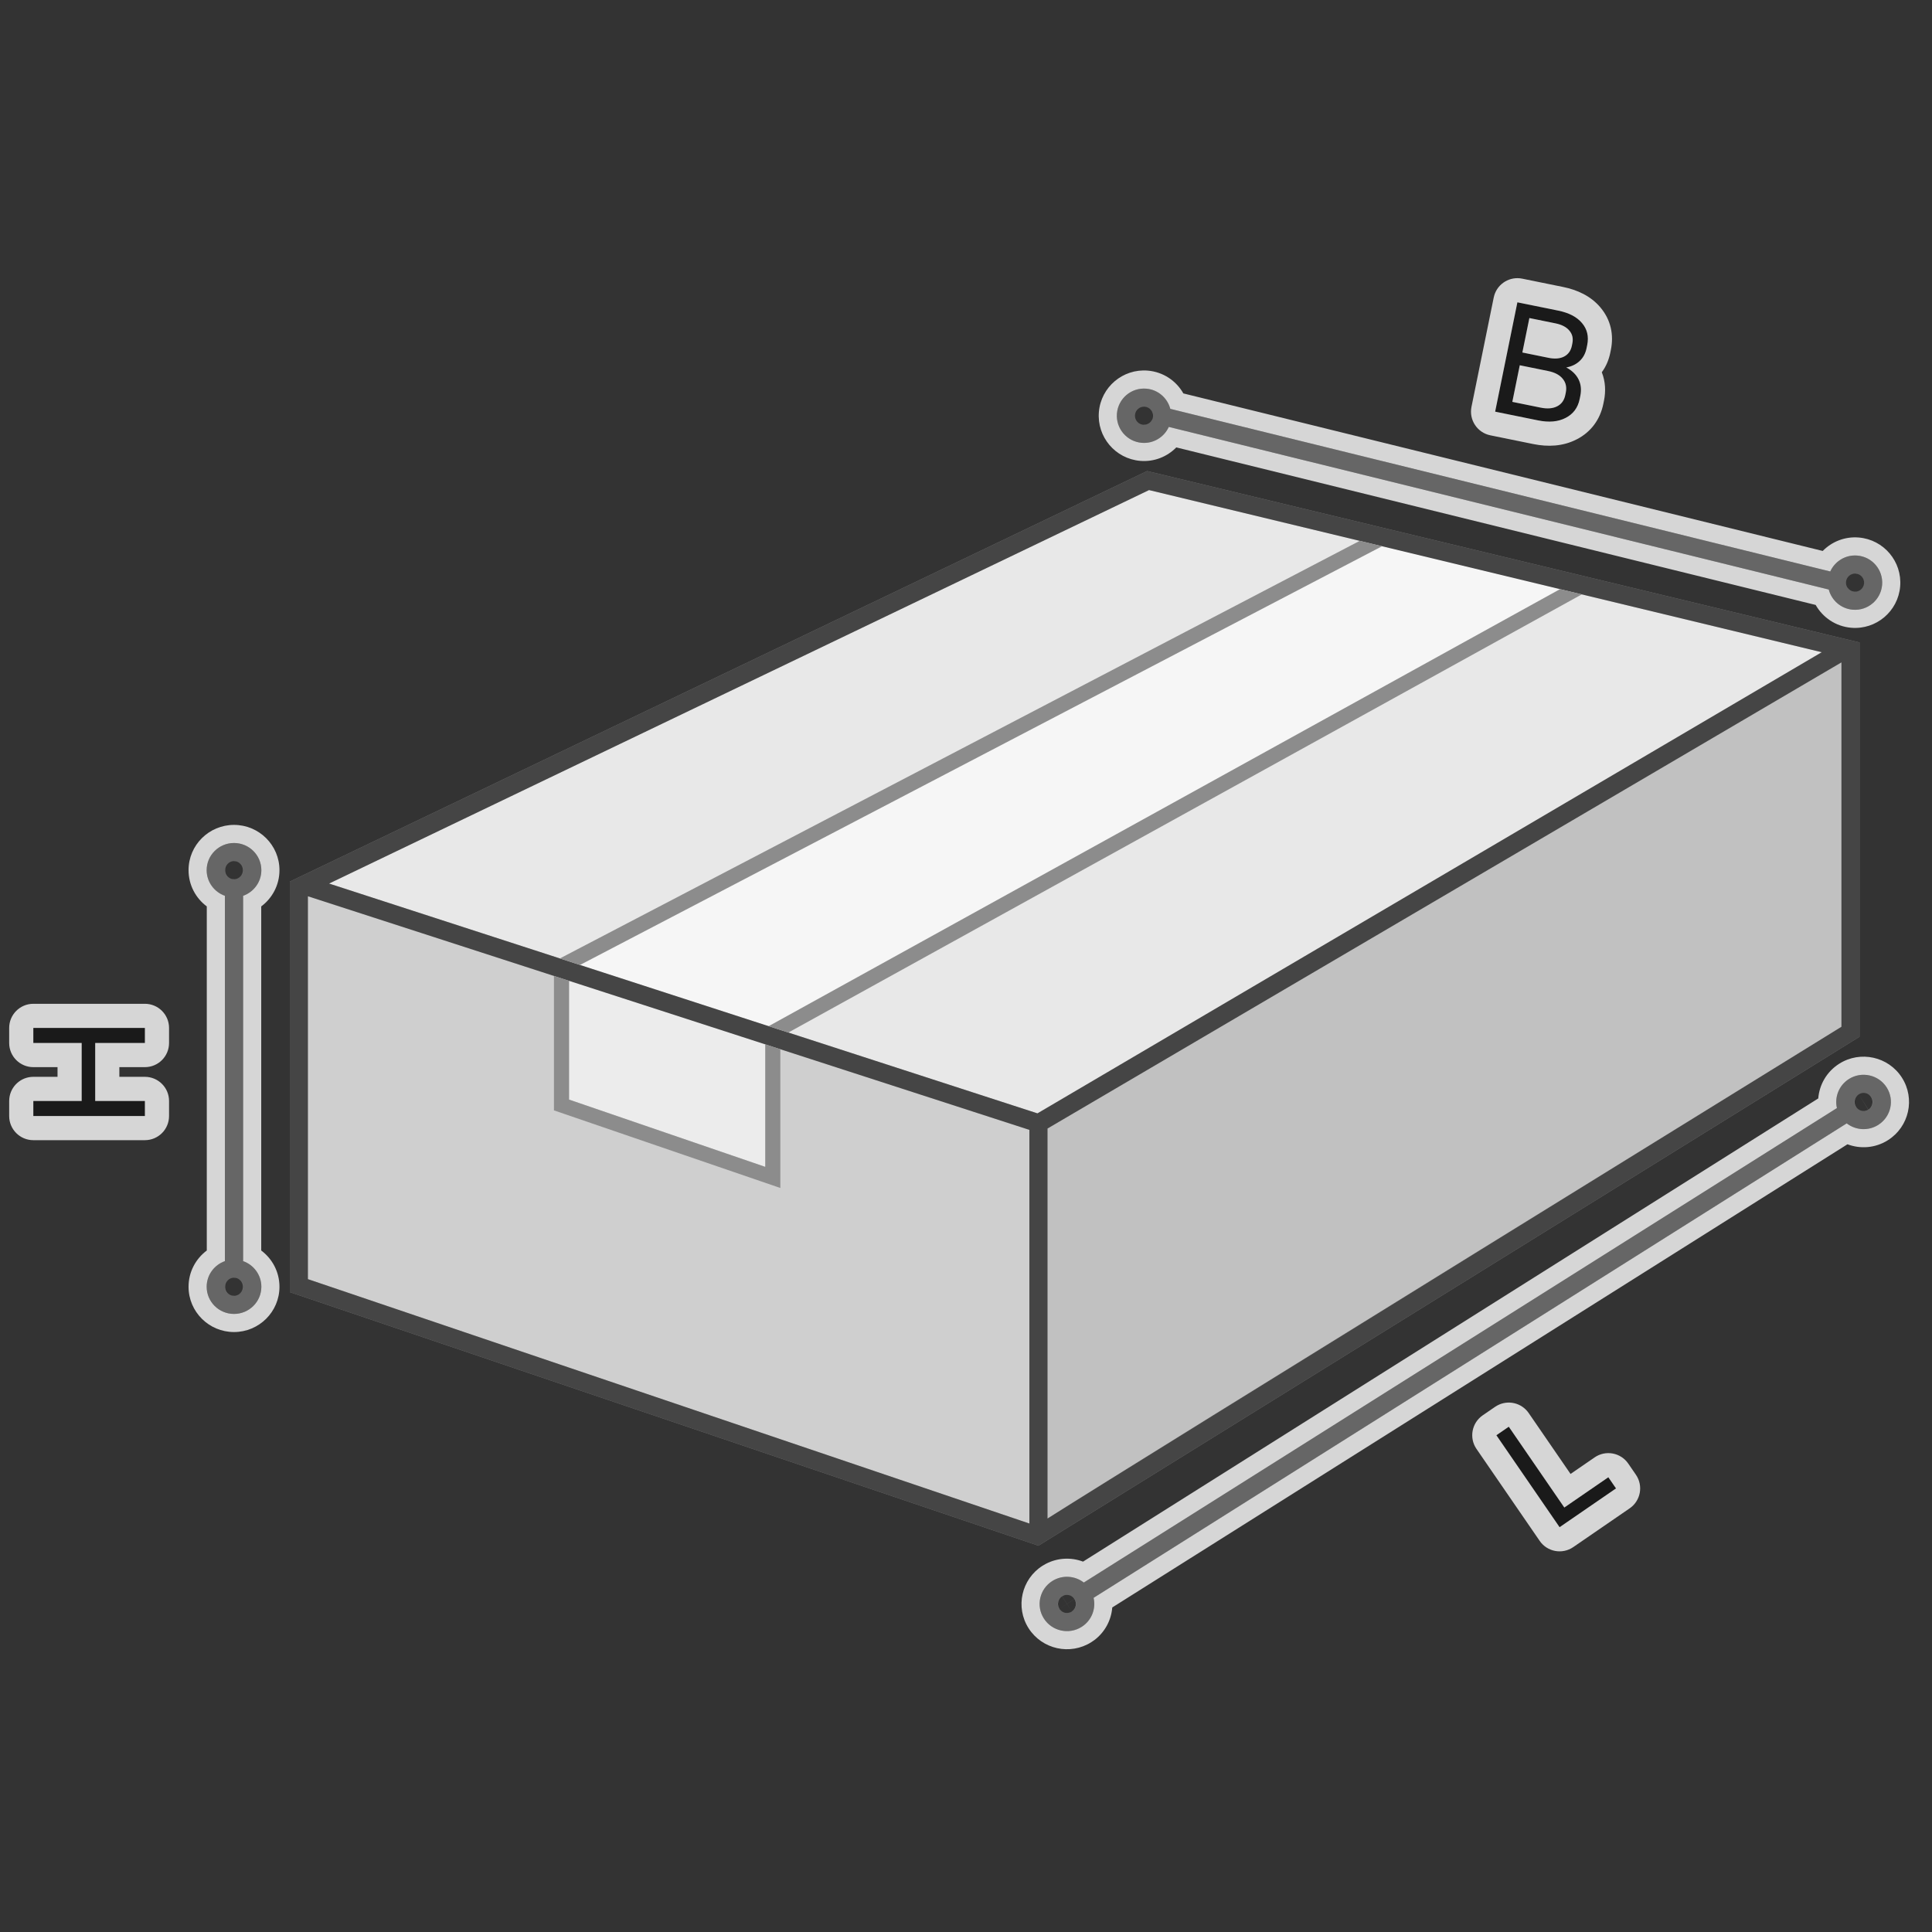
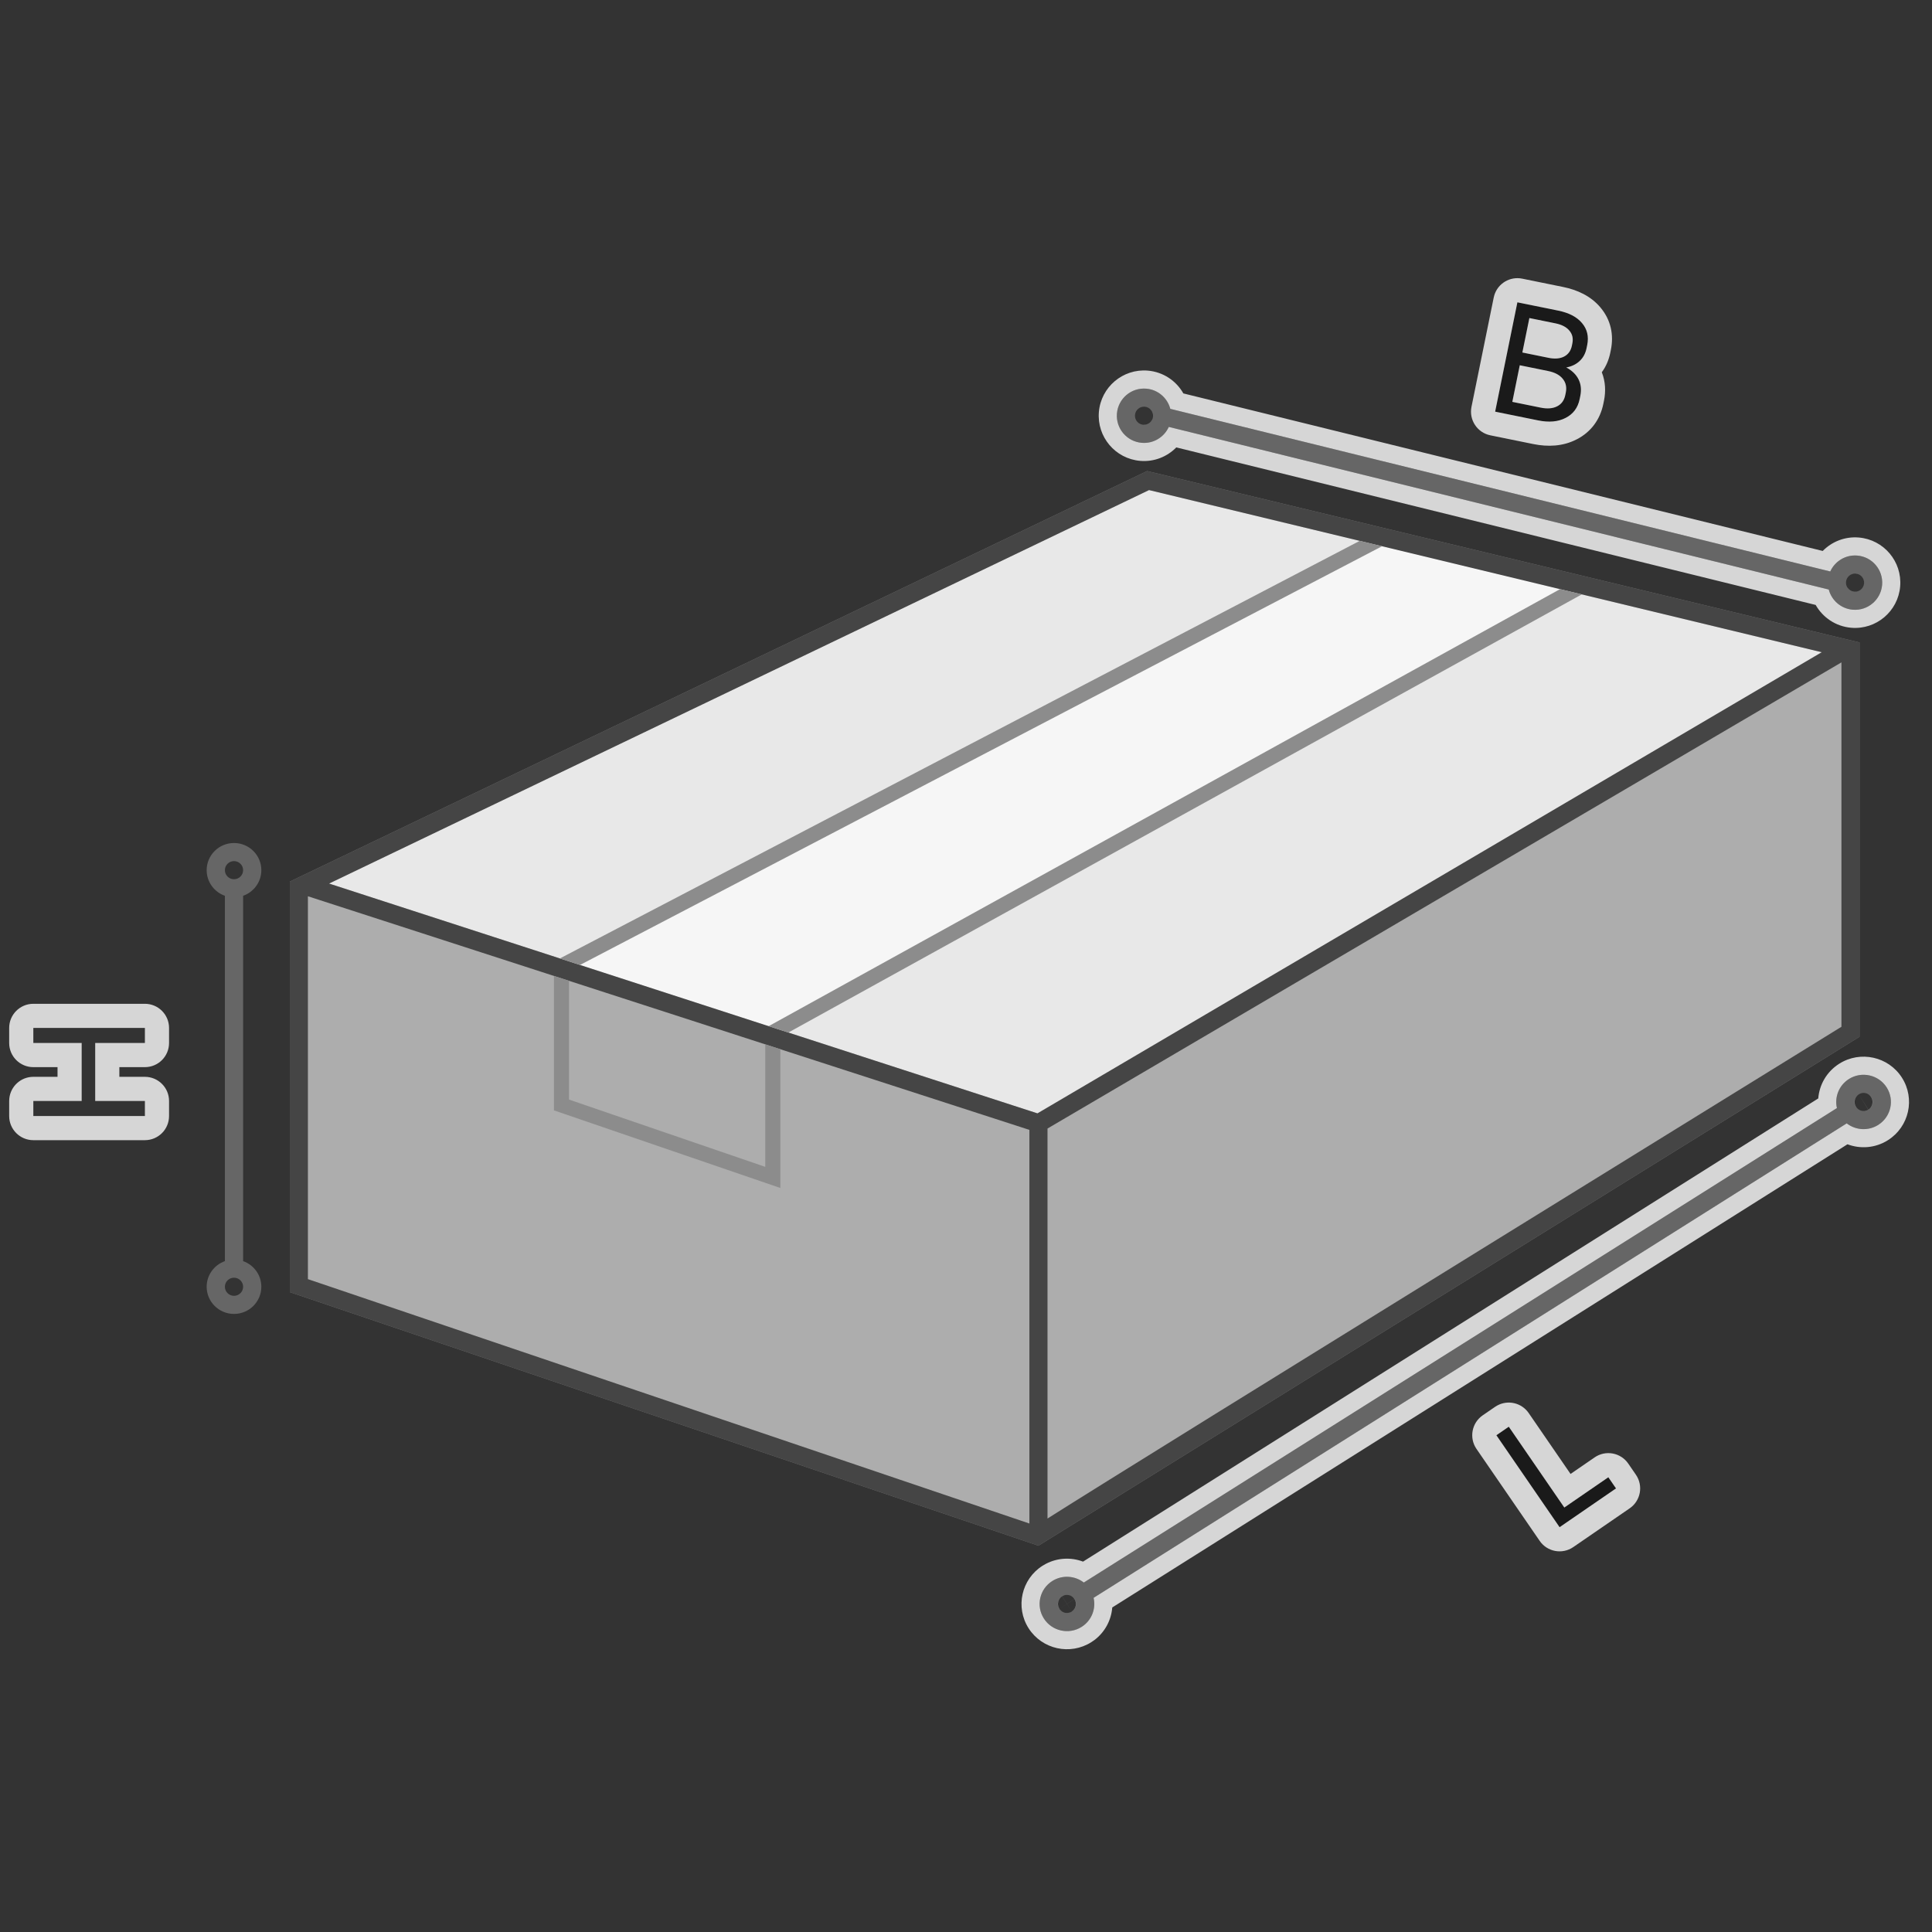
<svg xmlns="http://www.w3.org/2000/svg" width="160" height="160" viewBox="0 0 160 160" fill="none">
  <rect x="0" y="0" width="160" height="160" fill="#333333" stroke="none" />
  <path d="M129.158 126.476L123.924 118.861L124.951 118.155L129.55 124.847L133.196 122.341L133.831 123.264L129.158 126.476Z" fill="#1A1A1A" />
  <path d="M123.924 118.861L129.158 126.476L133.831 123.264L133.196 122.341L129.55 124.847L124.951 118.155L122.276 119.993C121.651 119.083 121.881 117.838 122.791 117.212L123.818 116.507L123.993 116.4C124.882 115.913 126.013 116.169 126.599 117.022L130.066 122.066L132.063 120.693C132.974 120.067 134.219 120.298 134.845 121.208L135.479 122.131C136.105 123.042 135.874 124.287 134.964 124.913L130.291 128.124C129.38 128.75 128.135 128.519 127.51 127.609L122.276 119.993L123.924 118.861Z" fill="white" fill-opacity="0.8" />
  <path fill-rule="evenodd" clip-rule="evenodd" d="M87.144 130.935C87.975 130.409 89.02 130.489 89.756 131.06L152.127 91.766C151.917 90.864 152.286 89.887 153.118 89.361C154.171 88.694 155.572 89.003 156.243 90.05C156.914 91.097 156.604 92.489 155.55 93.157C154.72 93.683 153.673 93.602 152.938 93.031L90.566 132.325C90.776 133.228 90.407 134.204 89.577 134.73C88.523 135.397 87.122 135.088 86.45 134.041C85.779 132.994 86.09 131.602 87.144 130.935ZM88.996 132.429C88.773 132.08 88.306 131.977 87.955 132.2C87.604 132.422 87.5 132.886 87.723 133.235C87.948 133.584 88.415 133.687 88.766 133.465C89.117 133.242 89.221 132.778 88.996 132.429ZM153.697 91.662C153.921 92.011 154.388 92.114 154.739 91.891C155.091 91.669 155.194 91.205 154.97 90.856C154.747 90.507 154.28 90.404 153.928 90.626C153.576 90.849 153.474 91.313 153.697 91.662Z" fill="#666666" />
  <path d="M152.315 88.094C154.063 86.987 156.388 87.496 157.506 89.241C158.628 90.991 158.106 93.312 156.352 94.423L156.353 94.424C155.311 95.084 154.069 95.168 152.999 94.764L92.112 133.123C92.03 134.165 91.515 135.16 90.63 135.825L90.379 135.997C88.632 137.104 86.306 136.595 85.188 134.851C84.066 133.1 84.588 130.777 86.341 129.667L86.605 129.515C87.588 128.998 88.712 128.957 89.693 129.327L150.581 90.967C150.67 89.832 151.277 88.752 152.315 88.095V88.094ZM156.243 90.05C155.571 89.003 154.171 88.694 153.118 89.361C152.287 89.887 151.917 90.864 152.127 91.766L89.756 131.06C89.021 130.489 87.975 130.409 87.144 130.935C86.09 131.602 85.779 132.994 86.451 134.041C87.122 135.088 88.523 135.397 89.577 134.73C90.407 134.204 90.776 133.228 90.566 132.326L152.938 93.032C153.672 93.603 154.719 93.683 155.549 93.158C156.604 92.49 156.914 91.097 156.243 90.05ZM88.34 132.084C88.596 132.078 88.849 132.199 88.997 132.429C89.221 132.778 89.117 133.242 88.766 133.465C88.415 133.687 87.948 133.584 87.723 133.235C87.5 132.886 87.604 132.423 87.955 132.201C88.017 132.161 88.084 132.134 88.151 132.115C88.135 132.119 88.119 132.123 88.104 132.128C88.056 132.146 88.009 132.169 87.964 132.198L88.361 132.825L88.985 132.424C88.849 132.213 88.626 132.095 88.395 132.084C88.377 132.084 88.359 132.084 88.34 132.084ZM88.362 132.826L88.709 133.374L88.36 132.827L87.729 133.23C87.731 133.233 87.733 133.237 87.735 133.241L87.778 133.3C87.888 133.439 88.038 133.528 88.2 133.564C88.284 133.582 88.371 133.584 88.457 133.574C88.562 133.56 88.665 133.526 88.759 133.466L88.758 133.465C89.105 133.244 89.213 132.779 88.987 132.426L88.362 132.826ZM87.961 132.199C87.619 132.416 87.508 132.875 87.729 133.23L88.359 132.826L87.961 132.199ZM88.219 132.096C88.229 132.094 88.238 132.093 88.248 132.091C88.238 132.093 88.229 132.094 88.219 132.096ZM154.168 90.529C154.088 90.547 154.009 90.579 153.935 90.625L153.928 90.628L154.732 91.893C155.078 91.673 155.184 91.211 154.963 90.86L154.96 90.854L154.915 90.791C154.837 90.692 154.738 90.617 154.628 90.57L154.635 90.572C154.768 90.629 154.886 90.725 154.97 90.856C155.194 91.205 155.091 91.669 154.739 91.891C154.388 92.114 153.92 92.011 153.697 91.662C153.473 91.314 153.576 90.849 153.927 90.626C154.003 90.578 154.085 90.547 154.168 90.529ZM153.928 90.628C153.584 90.853 153.484 91.316 153.707 91.664C153.845 91.88 154.071 91.998 154.304 92.007C154.35 92.009 154.396 92.006 154.442 91.999C154.541 91.985 154.638 91.951 154.727 91.895L153.928 90.628ZM154.341 90.509C154.295 90.509 154.249 90.512 154.204 90.52C154.249 90.512 154.295 90.509 154.341 90.509Z" fill="white" fill-opacity="0.8" />
  <path d="M123.822 34.091L125.664 25.037L129.053 25.726C129.94 25.907 130.594 26.249 131.015 26.754C131.445 27.261 131.589 27.866 131.446 28.57L131.393 28.831C131.303 29.27 131.112 29.626 130.818 29.9C130.524 30.173 130.155 30.351 129.71 30.431C130.183 30.68 130.521 31.006 130.725 31.41C130.929 31.813 130.978 32.271 130.874 32.783L130.821 33.044C130.674 33.766 130.287 34.287 129.66 34.608C129.042 34.929 128.28 34.998 127.375 34.814L123.822 34.091ZM128.824 26.78L126.656 26.339L126.076 29.192L128.243 29.633C128.765 29.739 129.196 29.703 129.537 29.525C129.878 29.347 130.091 29.047 130.177 28.626L130.216 28.434C130.3 28.023 130.219 27.673 129.972 27.385C129.728 27.087 129.345 26.886 128.824 26.78ZM125.244 33.28L127.59 33.758C128.139 33.869 128.594 33.833 128.955 33.65C129.316 33.466 129.541 33.155 129.631 32.716L129.67 32.523C129.763 32.066 129.679 31.683 129.418 31.372C129.169 31.055 128.765 30.839 128.207 30.726L125.861 30.248L125.244 33.28Z" fill="#1A1A1A" />
  <path d="M129.451 23.766C130.617 24.004 131.746 24.509 132.55 25.473L132.549 25.474C133.404 26.488 133.659 27.726 133.406 28.97L133.353 29.23C133.236 29.803 133.007 30.347 132.654 30.828C132.96 31.6 132.992 32.409 132.835 33.182L132.782 33.443C132.52 34.729 131.768 35.777 130.57 36.389L130.569 36.388C129.433 36.975 128.179 37.019 126.976 36.774L123.423 36.051C122.341 35.831 121.642 34.775 121.862 33.693L123.704 24.638L123.755 24.44C124.056 23.472 125.048 22.87 126.063 23.077L129.451 23.766ZM125.664 25.037L123.822 34.092L127.375 34.814C128.281 34.999 129.043 34.93 129.66 34.608C130.287 34.288 130.675 33.767 130.822 33.044L130.875 32.783C130.979 32.271 130.928 31.813 130.725 31.41C130.521 31.007 130.183 30.681 129.71 30.432C130.155 30.351 130.524 30.174 130.818 29.9C131.111 29.627 131.303 29.27 131.393 28.831L131.446 28.571C131.589 27.867 131.445 27.261 131.015 26.754C130.594 26.25 129.94 25.907 129.053 25.726L125.664 25.037ZM128.207 30.726C128.765 30.84 129.169 31.055 129.419 31.372C129.679 31.683 129.763 32.067 129.67 32.524L129.631 32.716C129.541 33.155 129.316 33.466 128.955 33.65C128.594 33.834 128.139 33.87 127.59 33.758L125.244 33.281L125.86 30.249L128.207 30.726ZM128.824 26.78C129.345 26.886 129.728 27.088 129.972 27.385C130.218 27.673 130.299 28.023 130.216 28.434L130.177 28.627C130.091 29.047 129.878 29.347 129.537 29.525C129.196 29.703 128.765 29.74 128.244 29.634L126.075 29.192L126.656 26.339L128.824 26.78Z" fill="white" fill-opacity="0.8" />
  <path fill-rule="evenodd" clip-rule="evenodd" d="M151.449 48.822L96.794 35.354C96.412 36.198 95.53 36.754 94.555 36.672C93.317 36.568 92.396 35.48 92.5 34.242C92.604 33.005 93.692 32.084 94.93 32.188C95.906 32.269 96.683 32.963 96.919 33.859L151.574 47.328C151.955 46.483 152.839 45.928 153.814 46.01C155.052 46.114 155.972 47.202 155.869 48.44C155.765 49.678 154.676 50.598 153.439 50.494C152.463 50.413 151.684 49.719 151.449 48.822ZM152.879 48.19C152.844 48.602 153.151 48.965 153.564 48.999C153.976 49.034 154.339 48.727 154.374 48.315C154.408 47.902 154.102 47.539 153.689 47.505C153.276 47.47 152.914 47.777 152.879 48.19ZM95.49 34.492C95.524 34.08 95.217 33.717 94.805 33.682C94.392 33.648 94.029 33.955 93.995 34.367C93.96 34.78 94.267 35.143 94.68 35.177C95.092 35.212 95.455 34.905 95.49 34.492Z" fill="#666666" />
  <path d="M95.055 30.693C96.339 30.8 97.411 31.543 98.001 32.581L150.95 45.628C151.704 44.86 152.781 44.418 153.939 44.515C156.002 44.688 157.536 46.501 157.363 48.565C157.191 50.628 155.377 52.161 153.314 51.989C152.031 51.881 150.956 51.139 150.366 50.099L97.417 37.052C96.663 37.819 95.589 38.264 94.429 38.167C92.366 37.994 90.832 36.18 91.005 34.117C91.178 32.054 92.992 30.52 95.055 30.693ZM94.93 32.188C93.692 32.084 92.604 33.004 92.5 34.242C92.396 35.48 93.317 36.568 94.555 36.672C95.53 36.754 96.412 36.198 96.794 35.354L151.449 48.822C151.684 49.719 152.463 50.412 153.439 50.494C154.676 50.597 155.765 49.677 155.869 48.439C155.972 47.202 155.052 46.113 153.814 46.01C152.839 45.928 151.955 46.483 151.574 47.327L96.919 33.859C96.683 32.962 95.906 32.269 94.93 32.188ZM153.042 48.719C153.047 48.725 153.051 48.732 153.056 48.738C153.085 48.772 153.117 48.803 153.152 48.831C153.16 48.838 153.169 48.844 153.177 48.85C153.202 48.869 153.228 48.885 153.256 48.901C153.272 48.91 153.289 48.919 153.307 48.928C153.331 48.939 153.355 48.949 153.38 48.957C153.398 48.964 153.416 48.971 153.434 48.976C153.476 48.987 153.519 48.995 153.564 48.999L153.488 48.989C153.279 48.95 153.105 48.824 152.996 48.654C153.01 48.676 153.026 48.698 153.042 48.719ZM153.716 48.997C153.666 49.003 153.615 49.003 153.564 48.999C153.589 49.001 153.615 49.002 153.64 49.002L153.716 48.997ZM152.943 48.553C152.954 48.579 152.965 48.605 152.979 48.629C152.965 48.605 152.954 48.579 152.943 48.553ZM154.345 48.044C154.343 48.036 154.342 48.027 154.34 48.019L154.281 47.886C154.305 47.928 154.325 47.972 154.34 48.018L154.345 48.044ZM152.957 47.913C152.962 47.904 152.967 47.895 152.972 47.886C152.967 47.895 152.962 47.904 152.957 47.913ZM153.034 47.793C153.038 47.787 153.042 47.781 153.047 47.775C153.042 47.781 153.038 47.787 153.034 47.793ZM153.975 47.588C154.018 47.611 154.058 47.637 154.096 47.667L154.199 47.767C154.168 47.731 154.133 47.698 154.096 47.668L153.975 47.588ZM153.256 47.599C153.262 47.596 153.269 47.593 153.275 47.59C153.269 47.593 153.262 47.596 153.256 47.599ZM153.38 47.544C153.39 47.541 153.399 47.538 153.409 47.535C153.399 47.538 153.39 47.541 153.38 47.544ZM153.518 47.511C153.53 47.509 153.542 47.507 153.554 47.506C153.542 47.507 153.53 47.509 153.518 47.511ZM153.766 47.515L153.838 47.532C153.791 47.518 153.741 47.509 153.689 47.504L153.766 47.515ZM153.582 47.503C153.617 47.501 153.653 47.501 153.689 47.504C153.653 47.501 153.617 47.501 153.582 47.503ZM95.407 34.778C95.271 35.037 94.989 35.203 94.68 35.177C94.722 35.181 94.764 35.179 94.805 35.176C94.826 35.174 94.846 35.169 94.866 35.166C94.891 35.162 94.917 35.157 94.942 35.15C94.962 35.144 94.982 35.138 95.002 35.13C95.026 35.121 95.05 35.111 95.073 35.099C95.088 35.092 95.102 35.086 95.116 35.078C95.154 35.057 95.189 35.032 95.222 35.004C95.229 34.998 95.235 34.992 95.242 34.986C95.267 34.963 95.291 34.938 95.313 34.912C95.324 34.899 95.333 34.887 95.343 34.874C95.36 34.851 95.376 34.827 95.39 34.802C95.398 34.788 95.407 34.773 95.414 34.758L95.407 34.778ZM95.269 33.9C95.352 33.983 95.418 34.083 95.456 34.196L95.487 34.34C95.48 34.282 95.464 34.227 95.445 34.173C95.434 34.143 95.421 34.114 95.407 34.087C95.4 34.074 95.394 34.061 95.387 34.048C95.369 34.019 95.349 33.99 95.327 33.963C95.322 33.956 95.317 33.949 95.311 33.942C95.298 33.927 95.283 33.914 95.269 33.9ZM95.187 33.829C95.197 33.836 95.207 33.842 95.216 33.849C95.207 33.842 95.197 33.836 95.187 33.829ZM95.065 33.754C95.082 33.762 95.097 33.771 95.113 33.78C95.097 33.771 95.082 33.762 95.065 33.754ZM94.934 33.705C94.95 33.709 94.965 33.715 94.98 33.721C94.965 33.715 94.95 33.709 94.934 33.705ZM94.805 33.682C94.841 33.685 94.876 33.691 94.91 33.699C94.876 33.691 94.841 33.685 94.805 33.682ZM152.913 48.485L152.909 48.469C152.913 48.48 152.916 48.491 152.92 48.502C152.918 48.496 152.915 48.491 152.913 48.485ZM154.371 48.162C154.368 48.135 154.36 48.109 154.354 48.082C154.351 48.07 154.349 48.057 154.345 48.044L154.371 48.162Z" fill="white" fill-opacity="0.8" />
-   <path d="M12 92.424L2.76 92.424L2.76 91.178L6.764 91.178L6.764 86.376L2.76 86.376L2.76 85.13L12 85.13L12 86.376L7.884 86.376L7.884 91.178L12 91.178L12 92.424Z" fill="#1A1A1A" />
  <path d="M2.76 91.178L2.76 92.424L12 92.424L12 91.178L7.884 91.178L7.884 86.376L12 86.376L12 85.13L2.76 85.13L2.76 86.376L6.764 86.376L6.764 91.178L2.76 91.178ZM12 83.13C13.105 83.13 14 84.026 14 85.13L14 86.376C14 87.481 13.105 88.376 12 88.376L9.884 88.376L9.884 89.178L12 89.178C13.104 89.178 14 90.074 14 91.178L14 92.424C14 93.529 13.105 94.424 12 94.424L2.76 94.424C1.655 94.424 0.76 93.529 0.76 92.424L0.76 91.178L0.771 90.974C0.873 89.966 1.724 89.178 2.76 89.178L4.764 89.178L4.764 88.376L2.76 88.376C1.655 88.376 0.76 87.481 0.76 86.376L0.76 85.13C0.76 84.026 1.655 83.13 2.76 83.13L12 83.13Z" fill="white" fill-opacity="0.8" />
  <path fill-rule="evenodd" clip-rule="evenodd" d="M20.134 74.186V104.442C21.014 104.751 21.643 105.585 21.643 106.564C21.643 107.805 20.629 108.814 19.379 108.814C18.13 108.814 17.115 107.805 17.115 106.564C17.115 105.585 17.746 104.751 18.625 104.442V74.186C17.746 73.876 17.115 73.043 17.115 72.064C17.115 70.823 18.13 69.814 19.379 69.814C20.629 69.814 21.643 70.823 21.643 72.064C21.643 73.043 21.014 73.876 20.134 74.186ZM19.379 72.814C19.796 72.814 20.134 72.478 20.134 72.064C20.134 71.65 19.796 71.314 19.379 71.314C18.963 71.314 18.625 71.65 18.625 72.064C18.625 72.478 18.963 72.814 19.379 72.814ZM19.379 105.814C18.963 105.814 18.625 106.15 18.625 106.564C18.625 106.977 18.963 107.314 19.379 107.314C19.796 107.314 20.134 106.977 20.134 106.564C20.134 106.15 19.796 105.814 19.379 105.814Z" fill="#666666" />
-   <path d="M19.379 68.314C21.448 68.314 23.144 69.985 23.144 72.064C23.144 73.297 22.547 74.384 21.634 75.065V103.562C22.548 104.244 23.144 105.332 23.144 106.564C23.144 108.642 21.449 110.314 19.379 110.314C17.309 110.314 15.615 108.642 15.615 106.564C15.615 105.332 16.212 104.244 17.125 103.562V75.065C16.212 74.384 15.615 73.297 15.615 72.064C15.615 69.985 17.31 68.315 19.379 68.314ZM19.379 69.814C18.129 69.815 17.115 70.823 17.115 72.064C17.115 73.043 17.747 73.876 18.625 74.186V104.442C17.747 104.751 17.115 105.585 17.115 106.564C17.115 107.805 18.129 108.814 19.379 108.814C20.629 108.814 21.644 107.805 21.644 106.564C21.644 105.585 21.013 104.751 20.134 104.442V74.186C21.013 73.876 21.644 73.043 21.644 72.064C21.644 70.823 20.629 69.814 19.379 69.814ZM19.379 107.314L19.303 107.311C19.281 107.308 19.259 107.304 19.237 107.3C19.284 107.309 19.331 107.314 19.379 107.314ZM19.521 107.3C19.475 107.308 19.427 107.314 19.379 107.314C19.427 107.314 19.475 107.309 19.521 107.3ZM19.176 105.845C18.867 105.933 18.634 106.215 18.634 106.564L18.638 106.643C18.672 106.975 18.919 107.234 19.229 107.299C18.884 107.229 18.625 106.926 18.625 106.564C18.625 106.221 18.858 105.933 19.176 105.845ZM19.565 105.84C19.892 105.922 20.134 106.214 20.134 106.564C20.134 106.927 19.874 107.229 19.529 107.299C19.84 107.235 20.087 106.975 20.121 106.643L20.125 106.564L20.121 106.486C20.089 106.167 19.859 105.916 19.565 105.84ZM19.237 105.828C19.283 105.819 19.331 105.814 19.379 105.814C19.331 105.814 19.283 105.819 19.237 105.828ZM19.456 105.818C19.478 105.821 19.499 105.824 19.521 105.828L19.379 105.814L19.456 105.818ZM19.379 72.814L19.303 72.811C19.281 72.808 19.259 72.804 19.237 72.8C19.284 72.809 19.331 72.814 19.379 72.814ZM19.176 71.345C18.868 71.433 18.634 71.715 18.634 72.064L18.638 72.143C18.672 72.475 18.919 72.734 19.229 72.799C18.884 72.729 18.625 72.427 18.625 72.064C18.625 71.721 18.858 71.433 19.176 71.345ZM19.565 71.34C19.892 71.422 20.134 71.714 20.134 72.064C20.134 72.427 19.874 72.73 19.529 72.799C19.84 72.735 20.087 72.475 20.121 72.143L20.125 72.064L20.121 71.986C20.089 71.666 19.858 71.416 19.565 71.34ZM19.237 71.328C19.283 71.319 19.331 71.314 19.379 71.314C19.331 71.314 19.283 71.319 19.237 71.328ZM19.456 71.318C19.478 71.32 19.499 71.324 19.521 71.328L19.379 71.314L19.456 71.318Z" fill="white" fill-opacity="0.8" />
  <g clip-path="url(#clip0_5206_3114)">
    <path fill-rule="evenodd" clip-rule="evenodd" d="M154 53.205V85.858L86 128.009L24 107.009V73.009L95 39.009L154 53.205Z" fill="white" fill-opacity="0.6" />
    <path opacity="0.9" fill-rule="evenodd" clip-rule="evenodd" d="M150.868 54.014L95.158 40.586L27.251 73.172L85.918 92.204L150.868 54.014Z" fill="white" fill-opacity="0.8" />
-     <path opacity="0.7" fill-rule="evenodd" clip-rule="evenodd" d="M25.5 74.226V105.934L85.25 126.172V93.573L25.5 74.226Z" fill="white" fill-opacity="0.6" />
-     <path opacity="0.4" fill-rule="evenodd" clip-rule="evenodd" d="M86.75 125.757L152.5 85.033V54.855L86.75 93.46V125.757Z" fill="white" fill-opacity="0.6" />
-     <path d="M63.38 86.491V96.637L47.13 91.065V81.23L63.38 86.491Z" fill="white" fill-opacity="0.6" />
    <path d="M129.201 48.793L63.703 84.965L63.664 84.985L48.036 79.916L114.458 45.239L129.201 48.793Z" fill="white" fill-opacity="0.6" />
    <path fill-rule="evenodd" clip-rule="evenodd" d="M154 53.205V85.858L86 128.009L24 107.009V73.009L95 39.009L154 53.205ZM150.868 54.015L95.158 40.586L27.251 73.172L85.918 92.204L150.868 54.015ZM86.75 125.757C94.876 120.6 152.5 85.033 152.5 85.033V54.855L86.75 93.46V125.757ZM25.5 74.225V105.933L85.25 126.171V93.572L25.5 74.225Z" fill="black" fill-opacity="0.6" />
    <path d="M47.125 81.227V91.063L63.375 96.634V86.489L64.625 86.894V98.384L45.875 91.956V80.822L47.125 81.227Z" fill="#8C8C8C" />
-     <path d="M130.996 49.224L65.287 85.511L63.659 84.983L63.698 84.962L129.196 48.791L130.996 49.224Z" fill="#8C8C8C" />
+     <path d="M130.996 49.224L65.287 85.511L63.659 84.983L63.698 84.962L129.196 48.791Z" fill="#8C8C8C" />
    <path d="M114.453 45.237L48.031 79.914L46.367 79.374L112.607 44.791L114.453 45.237Z" fill="#8C8C8C" />
  </g>
  <defs>
    <clipPath id="clip0_5206_3114">
      <rect width="130" height="89" fill="white" transform="translate(24 39.009)" />
    </clipPath>
  </defs>
</svg>